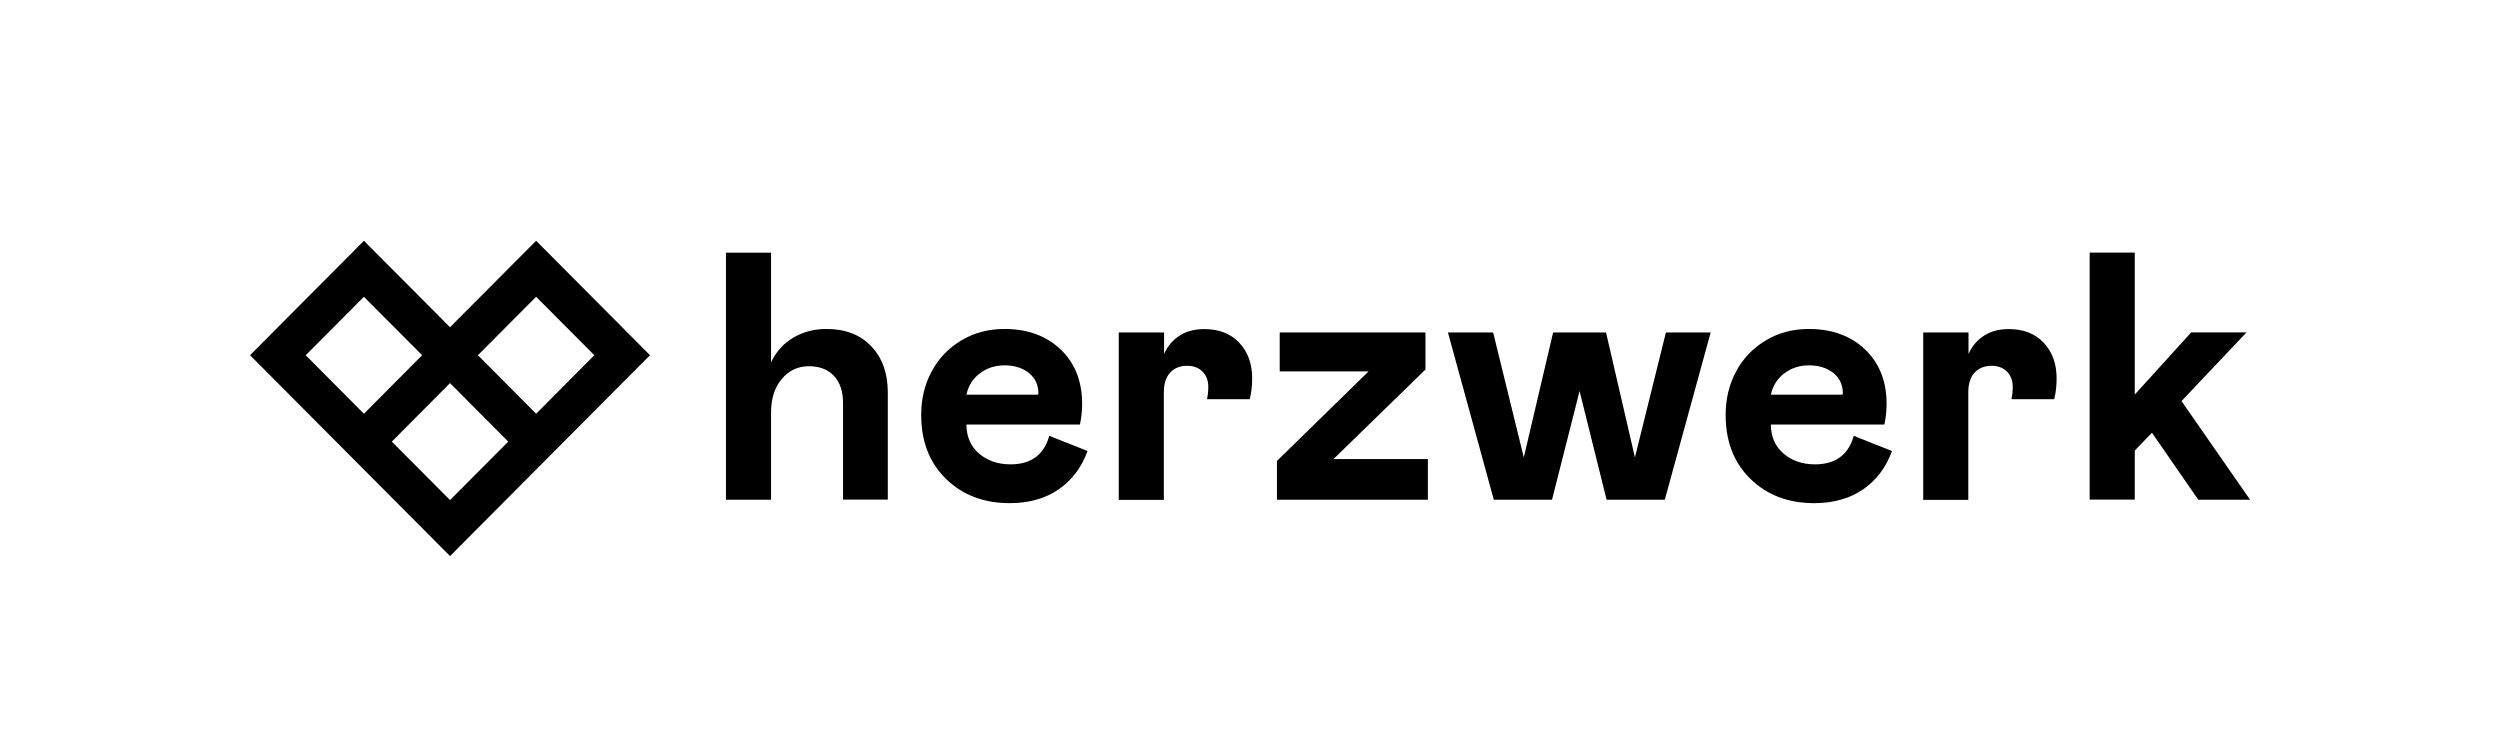
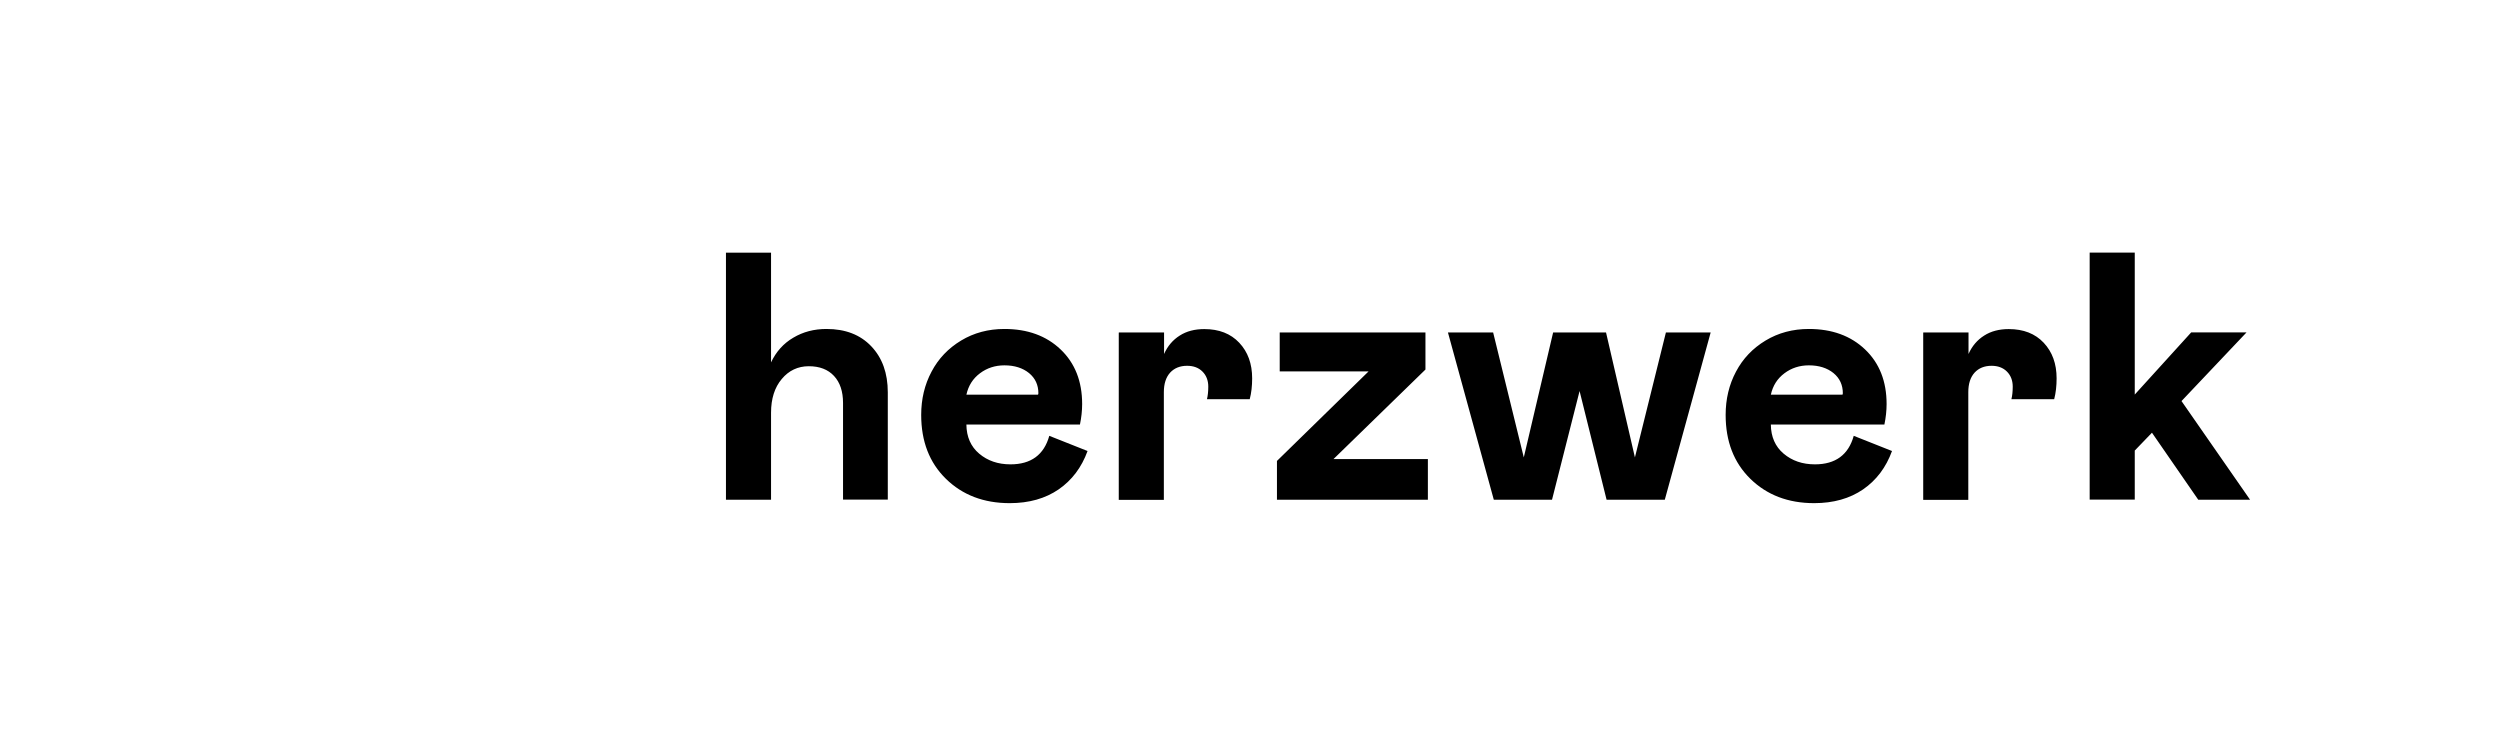
<svg xmlns="http://www.w3.org/2000/svg" id="Ebene_1" data-name="Ebene 1" viewBox="0 0 226.77 68.03">
  <defs>
    <style>
      .cls-1 {
        fill: #000;
        stroke-width: 0px;
      }
    </style>
  </defs>
-   <path class="cls-1" d="M40.82,50.44l-18.14-18.22,10.33-10.38,7.81,7.84h0s7.81-7.84,7.81-7.84l10.33,10.38-18.14,18.22ZM35.54,40.06l5.28,5.3,5.28-5.3-5.28-5.31-5.28,5.31ZM27.73,32.22l5.28,5.31,5.28-5.31-5.28-5.3-5.28,5.3ZM43.35,32.22l5.28,5.31,5.28-5.31-5.28-5.3-5.28,5.3Z" />
  <path class="cls-1" d="M69.94,45.33h-4.09v-22.41h4.09v9.95c.46-.97,1.13-1.72,2.02-2.24.89-.53,1.89-.79,3.01-.79,1.71,0,3.06.52,4.06,1.57s1.5,2.44,1.5,4.18v9.73h-4.06v-8.77c0-1.04-.27-1.86-.82-2.45-.55-.59-1.31-.88-2.29-.88s-1.81.39-2.45,1.16c-.65.77-.97,1.79-.97,3.06v7.88ZM95.17,39.53l3.48,1.38c-.54,1.49-1.42,2.65-2.62,3.48-1.21.83-2.69,1.25-4.44,1.25-2.36,0-4.29-.74-5.79-2.21-1.5-1.47-2.24-3.4-2.24-5.79,0-1.44.31-2.75.94-3.93.62-1.18,1.52-2.12,2.68-2.82,1.16-.7,2.47-1.05,3.93-1.05,2.1,0,3.8.62,5.1,1.86,1.3,1.24,1.95,2.89,1.95,4.95,0,.61-.07,1.23-.2,1.86h-10.3c.01,1.11.4,2,1.16,2.64.77.65,1.71.97,2.84.97,1.86,0,3.04-.86,3.52-2.59ZM87.66,35.8h6.5l.03-.12c0-.76-.28-1.37-.85-1.84-.57-.46-1.31-.7-2.23-.7-.84,0-1.58.24-2.22.72-.64.48-1.05,1.12-1.23,1.94ZM101.5,30.16h4.09v1.95c.32-.72.8-1.28,1.42-1.67.62-.4,1.37-.59,2.23-.59,1.33,0,2.39.41,3.17,1.24s1.17,1.9,1.17,3.23c0,.69-.07,1.32-.22,1.89h-3.88c.08-.32.12-.7.12-1.14,0-.56-.18-1.02-.53-1.37-.35-.35-.82-.52-1.39-.52-.65,0-1.16.21-1.54.62-.38.42-.57,1.01-.57,1.77v9.77h-4.09v-15.17ZM129.52,45.33h-13.69v-3.52l8.31-8.12h-8.06v-3.53h13.22v3.36l-8.34,8.12h8.56v3.69ZM135.44,30.16l2.78,11.33,2.66-11.33h4.8l2.62,11.33,2.81-11.33h4.06l-4.16,15.17h-5.28l-2.45-9.86-2.5,9.86h-5.28l-4.16-15.17h4.09ZM168.14,39.53l3.48,1.38c-.54,1.49-1.42,2.65-2.62,3.48-1.21.83-2.69,1.25-4.44,1.25-2.36,0-4.29-.74-5.79-2.21-1.5-1.47-2.24-3.4-2.24-5.79,0-1.44.31-2.75.94-3.93.62-1.18,1.52-2.12,2.68-2.82,1.16-.7,2.47-1.05,3.93-1.05,2.1,0,3.8.62,5.1,1.86,1.3,1.24,1.95,2.89,1.95,4.95,0,.61-.07,1.23-.2,1.86h-10.3c.01,1.11.4,2,1.16,2.64.77.65,1.71.97,2.84.97,1.86,0,3.04-.86,3.52-2.59ZM160.63,35.8h6.5l.03-.12c0-.76-.28-1.37-.85-1.84-.57-.46-1.31-.7-2.23-.7-.84,0-1.58.24-2.22.72-.64.48-1.05,1.12-1.23,1.94ZM174.47,30.16h4.09v1.95c.32-.72.8-1.28,1.42-1.67.62-.4,1.37-.59,2.23-.59,1.33,0,2.39.41,3.17,1.24s1.17,1.9,1.17,3.23c0,.69-.07,1.32-.22,1.89h-3.88c.08-.32.12-.7.12-1.14,0-.56-.18-1.02-.53-1.37-.35-.35-.82-.52-1.39-.52-.65,0-1.16.21-1.54.62-.38.42-.57,1.01-.57,1.77v9.77h-4.09v-15.17ZM197.88,36.38l6.22,8.95h-4.7l-4.2-6.08-1.56,1.62v4.45h-4.09v-22.41h4.09v12.88l5.12-5.64h5.02l-5.89,6.22Z" />
</svg>